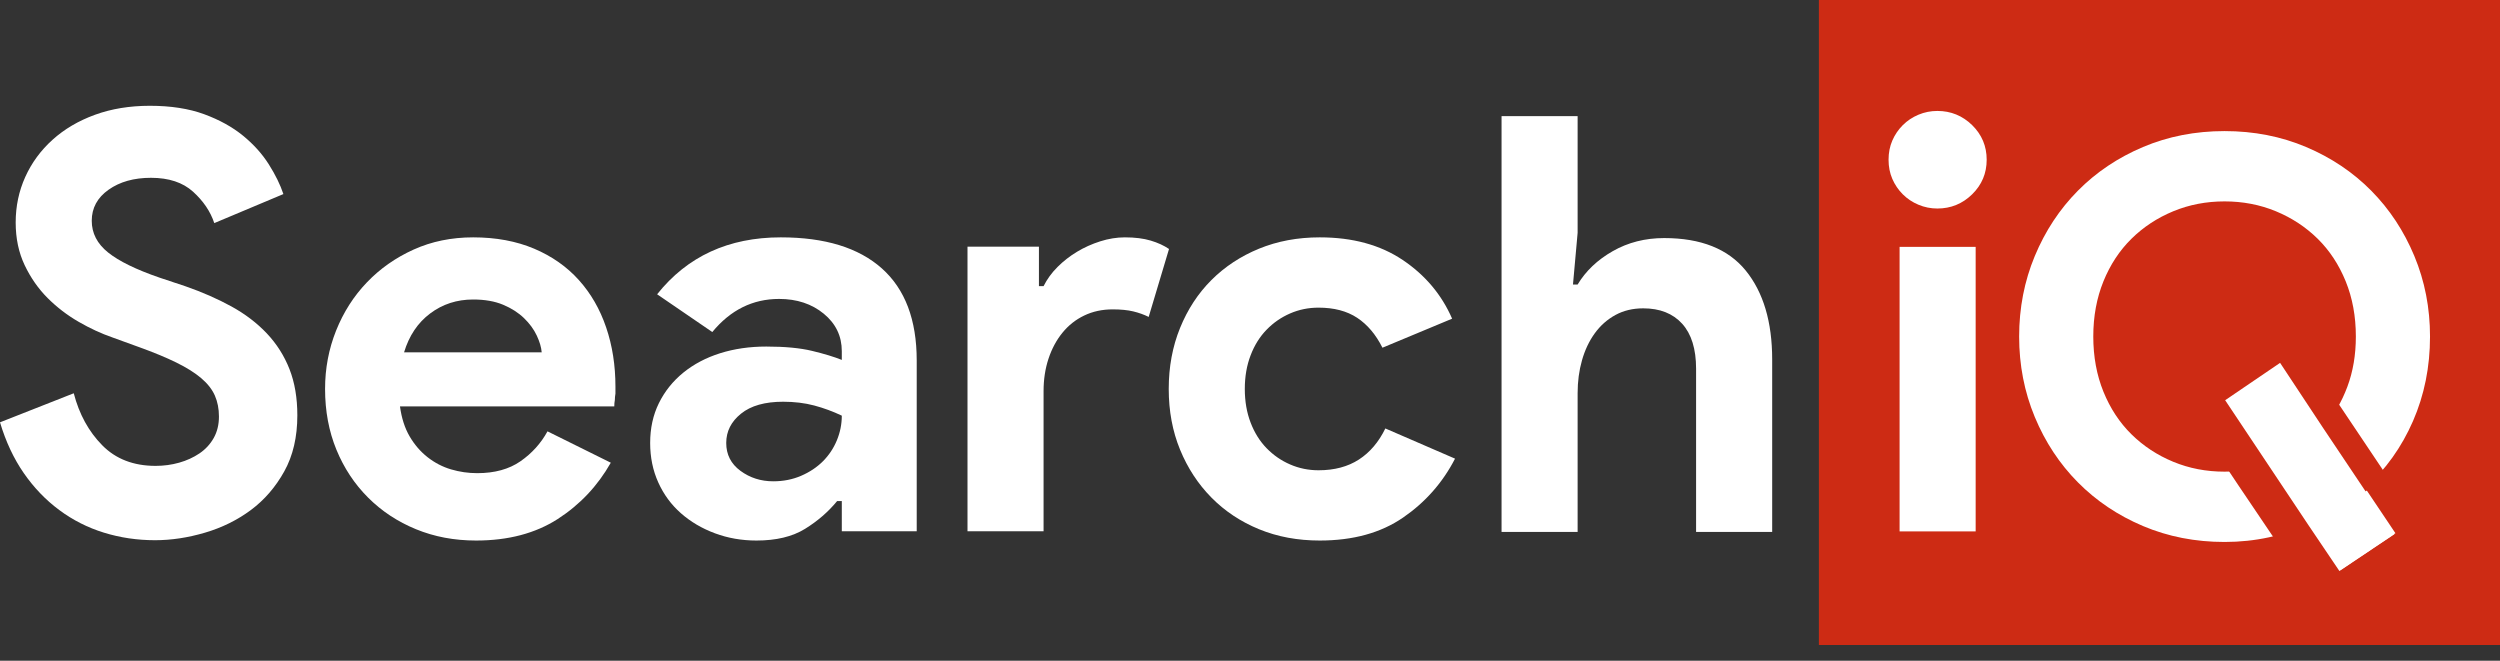
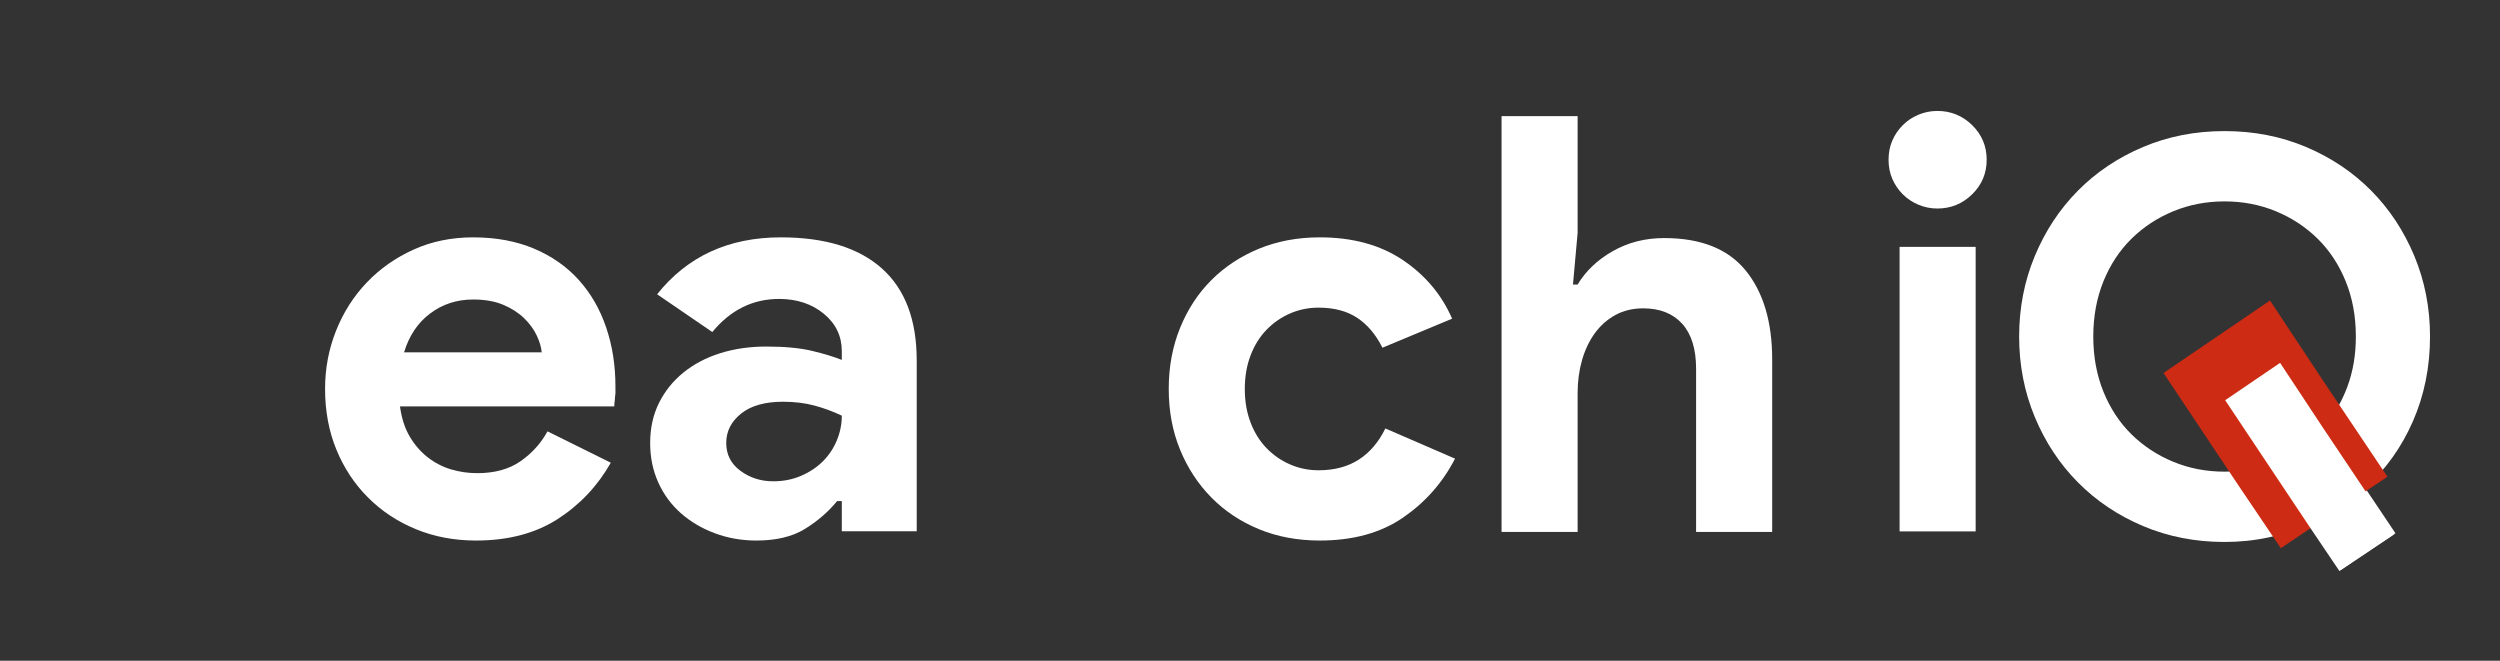
<svg xmlns="http://www.w3.org/2000/svg" width="140px" height="37px" viewBox="0 0 140 37" version="1.1">
  <rect x="0" y="0" width="140" height="37" fill="#333333" stroke="none" />
  <title>searchiq-logo-white</title>
  <desc>Created with Sketch.</desc>
  <g id="Home" stroke="none" stroke-width="1" fill="none" fill-rule="evenodd">
    <g id="SearchIQCommerce_1-Copy" transform="translate(-135, -25)">
      <g id="Header-1" transform="translate(-6, 0)">
        <g id="Navigation" transform="translate(141, 24)">
          <g id="searchiq-logo-white" transform="translate(0, 1)">
-             <polygon id="Fill-1" fill="#CD2B14" points="101.858 36.12 140 36.12 140 0 101.858 0" />
-             <path d="M8.683,30.252 C7.686,30.252 6.732,30.111 5.821,29.829 C4.911,29.548 4.076,29.125 3.317,28.561 C2.558,27.997 1.897,27.309 1.333,26.496 C0.769,25.682 0.325,24.734 0,23.65 L4.13,22.023 C4.434,23.194 4.965,24.165 5.724,24.934 C6.482,25.704 7.48,26.089 8.716,26.089 C9.171,26.089 9.61,26.029 10.033,25.91 C10.455,25.791 10.835,25.617 11.171,25.39 C11.507,25.162 11.773,24.875 11.968,24.528 C12.163,24.181 12.261,23.78 12.261,23.324 C12.261,22.891 12.184,22.501 12.033,22.154 C11.881,21.807 11.626,21.482 11.269,21.178 C10.911,20.874 10.444,20.582 9.87,20.3 C9.295,20.018 8.586,19.725 7.74,19.421 L6.309,18.901 C5.68,18.684 5.046,18.392 4.407,18.023 C3.767,17.654 3.187,17.21 2.667,16.69 C2.146,16.169 1.718,15.557 1.382,14.852 C1.046,14.147 0.878,13.35 0.878,12.461 C0.878,11.551 1.057,10.7 1.415,9.908 C1.772,9.117 2.282,8.423 2.943,7.826 C3.604,7.23 4.395,6.764 5.317,6.428 C6.239,6.092 7.263,5.924 8.39,5.924 C9.561,5.924 10.574,6.081 11.431,6.395 C12.287,6.71 13.013,7.111 13.61,7.599 C14.206,8.087 14.688,8.623 15.057,9.209 C15.426,9.794 15.696,10.347 15.87,10.868 L12,12.494 C11.784,11.843 11.387,11.258 10.813,10.737 C10.239,10.217 9.453,9.957 8.456,9.957 C7.501,9.957 6.71,10.179 6.081,10.624 C5.452,11.068 5.138,11.648 5.138,12.363 C5.138,13.058 5.442,13.648 6.049,14.136 C6.656,14.624 7.621,15.096 8.943,15.551 L10.407,16.039 C11.339,16.364 12.19,16.738 12.96,17.161 C13.729,17.584 14.391,18.088 14.944,18.673 C15.496,19.259 15.919,19.926 16.212,20.674 C16.505,21.422 16.651,22.284 16.651,23.259 C16.651,24.474 16.407,25.52 15.919,26.398 C15.431,27.276 14.808,27.997 14.049,28.561 C13.29,29.125 12.434,29.548 11.48,29.829 C10.526,30.111 9.594,30.252 8.683,30.252 Z" id="Fill-2" fill="#FFFFFF" />
            <path d="M30.335,19.732 C30.313,19.45 30.221,19.136 30.058,18.789 C29.895,18.442 29.657,18.117 29.343,17.813 C29.028,17.51 28.638,17.26 28.172,17.065 C27.705,16.87 27.147,16.772 26.497,16.772 C25.586,16.772 24.784,17.032 24.091,17.553 C23.396,18.073 22.909,18.8 22.627,19.732 L30.335,19.732 Z M34.205,25.912 C33.467,27.213 32.475,28.265 31.229,29.067 C29.982,29.868 28.459,30.27 26.66,30.27 C25.445,30.27 24.323,30.059 23.294,29.636 C22.264,29.213 21.369,28.622 20.611,27.863 C19.852,27.104 19.261,26.21 18.838,25.18 C18.415,24.15 18.204,23.017 18.204,21.781 C18.204,20.632 18.41,19.542 18.822,18.512 C19.234,17.483 19.808,16.583 20.546,15.813 C21.283,15.043 22.155,14.431 23.164,13.975 C24.172,13.52 25.283,13.292 26.497,13.292 C27.776,13.292 28.914,13.504 29.912,13.926 C30.909,14.349 31.744,14.935 32.416,15.683 C33.088,16.431 33.598,17.314 33.944,18.334 C34.291,19.353 34.465,20.459 34.465,21.651 L34.465,22.041 C34.443,22.171 34.432,22.291 34.432,22.399 C34.41,22.508 34.4,22.627 34.4,22.757 L22.399,22.757 C22.486,23.407 22.665,23.966 22.936,24.432 C23.207,24.898 23.543,25.288 23.944,25.603 C24.345,25.917 24.784,26.145 25.261,26.286 C25.738,26.427 26.226,26.497 26.725,26.497 C27.7,26.497 28.508,26.275 29.148,25.83 C29.787,25.386 30.291,24.828 30.66,24.155 L34.205,25.912 Z" id="Fill-4" fill="#FFFFFF" fill-rule="nonzero" />
            <path d="M47.141,23.277 C46.642,23.039 46.127,22.849 45.596,22.708 C45.064,22.567 44.485,22.497 43.856,22.497 C42.837,22.497 42.051,22.719 41.499,23.164 C40.946,23.608 40.669,24.155 40.669,24.806 C40.669,25.456 40.934,25.977 41.466,26.367 C41.997,26.757 42.609,26.953 43.303,26.953 C43.867,26.953 44.387,26.85 44.864,26.644 C45.341,26.438 45.747,26.167 46.084,25.831 C46.42,25.494 46.68,25.104 46.864,24.66 C47.048,24.215 47.141,23.754 47.141,23.277 Z M47.141,28.058 L46.881,28.058 C46.381,28.666 45.78,29.186 45.076,29.619 C44.371,30.053 43.466,30.27 42.36,30.27 C41.536,30.27 40.761,30.134 40.035,29.864 C39.308,29.593 38.674,29.219 38.132,28.742 C37.59,28.265 37.167,27.69 36.864,27.018 C36.56,26.346 36.409,25.609 36.409,24.806 C36.409,23.982 36.571,23.24 36.897,22.578 C37.222,21.917 37.677,21.348 38.262,20.87 C38.848,20.394 39.536,20.031 40.328,19.781 C41.119,19.532 41.981,19.407 42.913,19.407 C43.954,19.407 44.81,19.488 45.482,19.651 C46.154,19.813 46.707,19.981 47.141,20.155 L47.141,19.667 C47.141,18.821 46.804,18.122 46.132,17.569 C45.46,17.017 44.625,16.74 43.629,16.74 C42.154,16.74 40.907,17.358 39.889,18.594 L36.799,16.48 C38.49,14.355 40.799,13.292 43.726,13.292 C46.197,13.292 48.084,13.872 49.385,15.032 C50.686,16.193 51.336,17.911 51.336,20.187 L51.336,29.75 L47.141,29.75 L47.141,28.058 Z" id="Fill-6" fill="#FFFFFF" fill-rule="nonzero" />
-             <path d="M54.18,13.813 L58.18,13.813 L58.18,16.024 L58.44,16.024 C58.635,15.634 58.895,15.276 59.221,14.951 C59.546,14.626 59.909,14.343 60.31,14.101 C60.711,13.859 61.144,13.664 61.611,13.515 C62.077,13.367 62.538,13.292 62.993,13.292 C63.557,13.292 64.039,13.353 64.44,13.473 C64.841,13.593 65.183,13.75 65.465,13.943 L64.326,17.748 C64.066,17.618 63.779,17.515 63.464,17.439 C63.15,17.363 62.765,17.325 62.31,17.325 C61.725,17.325 61.193,17.44 60.717,17.669 C60.239,17.898 59.833,18.219 59.497,18.633 C59.16,19.047 58.9,19.532 58.716,20.088 C58.532,20.644 58.44,21.249 58.44,21.903 L58.44,29.75 L54.18,29.75 L54.18,13.813 Z" id="Fill-8" fill="#FFFFFF" />
            <path d="M81.482,25.684 C80.788,27.029 79.818,28.129 78.571,28.985 C77.324,29.842 75.769,30.27 73.905,30.27 C72.669,30.27 71.536,30.059 70.506,29.636 C69.476,29.213 68.587,28.622 67.839,27.863 C67.091,27.104 66.506,26.21 66.083,25.18 C65.66,24.15 65.449,23.017 65.449,21.781 C65.449,20.545 65.66,19.407 66.083,18.366 C66.506,17.325 67.091,16.431 67.839,15.683 C68.587,14.935 69.476,14.349 70.506,13.926 C71.536,13.504 72.669,13.292 73.905,13.292 C75.747,13.292 77.297,13.715 78.555,14.561 C79.812,15.406 80.734,16.502 81.319,17.846 L77.417,19.472 C77.048,18.735 76.576,18.177 76.002,17.797 C75.427,17.418 74.706,17.228 73.839,17.228 C73.275,17.228 72.744,17.336 72.246,17.553 C71.747,17.77 71.308,18.073 70.929,18.464 C70.549,18.854 70.251,19.331 70.035,19.895 C69.818,20.459 69.709,21.087 69.709,21.781 C69.709,22.475 69.818,23.104 70.035,23.668 C70.251,24.232 70.549,24.708 70.929,25.099 C71.308,25.489 71.747,25.793 72.246,26.009 C72.744,26.226 73.275,26.335 73.839,26.335 C74.728,26.335 75.482,26.134 76.1,25.733 C76.718,25.332 77.21,24.752 77.579,23.993 L81.482,25.684 Z" id="Fill-10" fill="#FFFFFF" />
            <path d="M84.087,6.502 L88.347,6.502 L88.347,13.039 L88.087,15.933 L88.347,15.933 C88.802,15.175 89.458,14.551 90.315,14.064 C91.171,13.576 92.13,13.332 93.193,13.332 C95.252,13.332 96.775,13.939 97.762,15.153 C98.748,16.367 99.242,18.027 99.242,20.129 L99.242,29.789 L94.981,29.789 L94.981,20.65 C94.981,19.544 94.721,18.704 94.201,18.129 C93.681,17.555 92.954,17.267 92.022,17.267 C91.437,17.267 90.916,17.392 90.461,17.641 C90.006,17.891 89.62,18.232 89.306,18.666 C88.992,19.1 88.754,19.604 88.591,20.178 C88.428,20.753 88.347,21.365 88.347,22.016 L88.347,29.789 L84.087,29.789 L84.087,6.502 Z" id="Fill-12" fill="#FFFFFF" />
            <path d="M106.377,29.76 L110.637,29.76 L110.637,13.823 L106.377,13.823 L106.377,29.76 Z M108.49,11.677 C108.121,11.677 107.769,11.606 107.433,11.465 C107.097,11.324 106.804,11.129 106.555,10.88 C106.306,10.631 106.111,10.343 105.97,10.018 C105.829,9.693 105.759,9.335 105.759,8.944 C105.759,8.554 105.829,8.196 105.97,7.871 C106.111,7.546 106.306,7.259 106.555,7.009 C106.804,6.76 107.097,6.565 107.433,6.424 C107.769,6.283 108.121,6.213 108.49,6.213 C109.249,6.213 109.899,6.478 110.442,7.009 C110.983,7.541 111.254,8.186 111.254,8.944 C111.254,9.704 110.983,10.349 110.442,10.88 C109.899,11.411 109.249,11.677 108.49,11.677 Z" id="Fill-14" fill="#FFFFFF" fill-rule="nonzero" />
            <path d="M124.668,22.352 L127.744,20.26 L130.144,23.89 C130.697,23.255 131.133,22.511 131.451,21.66 C131.769,20.809 131.928,19.871 131.928,18.845 C131.928,17.718 131.738,16.687 131.359,15.754 C130.979,14.821 130.456,14.027 129.79,13.37 C129.123,12.714 128.344,12.201 127.452,11.832 C126.56,11.463 125.601,11.278 124.576,11.278 C123.55,11.278 122.592,11.463 121.7,11.832 C120.808,12.201 120.028,12.714 119.362,13.37 C118.696,14.027 118.173,14.821 117.793,15.754 C117.414,16.687 117.224,17.718 117.224,18.845 C117.224,19.973 117.414,21.004 117.793,21.937 C118.173,22.87 118.696,23.665 119.362,24.321 C120.028,24.977 120.808,25.49 121.7,25.859 C122.592,26.228 123.55,26.413 124.576,26.413 C125.027,26.413 125.458,26.372 125.868,26.289 C126.278,26.208 126.678,26.095 127.068,25.951 L124.668,22.352 Z M129.344,29.366 C128.626,29.673 127.867,29.914 127.068,30.088 C126.268,30.262 125.437,30.35 124.576,30.35 C122.935,30.35 121.413,30.052 120.008,29.458 C118.603,28.863 117.388,28.048 116.363,27.012 C115.337,25.977 114.533,24.757 113.948,23.352 C113.364,21.947 113.072,20.445 113.072,18.845 C113.072,17.246 113.364,15.744 113.948,14.339 C114.533,12.935 115.337,11.714 116.363,10.678 C117.388,9.643 118.603,8.828 120.008,8.233 C121.413,7.639 122.935,7.341 124.576,7.341 C126.217,7.341 127.739,7.639 129.144,8.233 C130.549,8.828 131.764,9.643 132.789,10.678 C133.814,11.714 134.619,12.935 135.204,14.339 C135.788,15.744 136.081,17.246 136.081,18.845 C136.081,20.548 135.762,22.127 135.127,23.583 C134.491,25.039 133.599,26.289 132.451,27.335 L134.143,29.858 L131.067,31.919 L129.344,29.366 Z" id="Fill-6" fill="#FFFFFF" fill-rule="nonzero" />
            <polygon id="Stroke-8" stroke="#CD2B14" stroke-width="5" points="126.031 23.695 124.609 21.561 126.433 20.32 127.856 22.472 129.224 24.515 130.227 26.011 128.403 27.233 127.381 25.719" />
            <polygon id="Fill-9" fill="#FFFFFF" points="127.008 26.011 124.609 22.412 127.685 20.32 130.084 23.95 132.391 27.395 134.083 29.917 131.007 31.978 129.284 29.425" />
          </g>
        </g>
      </g>
    </g>
  </g>
</svg>